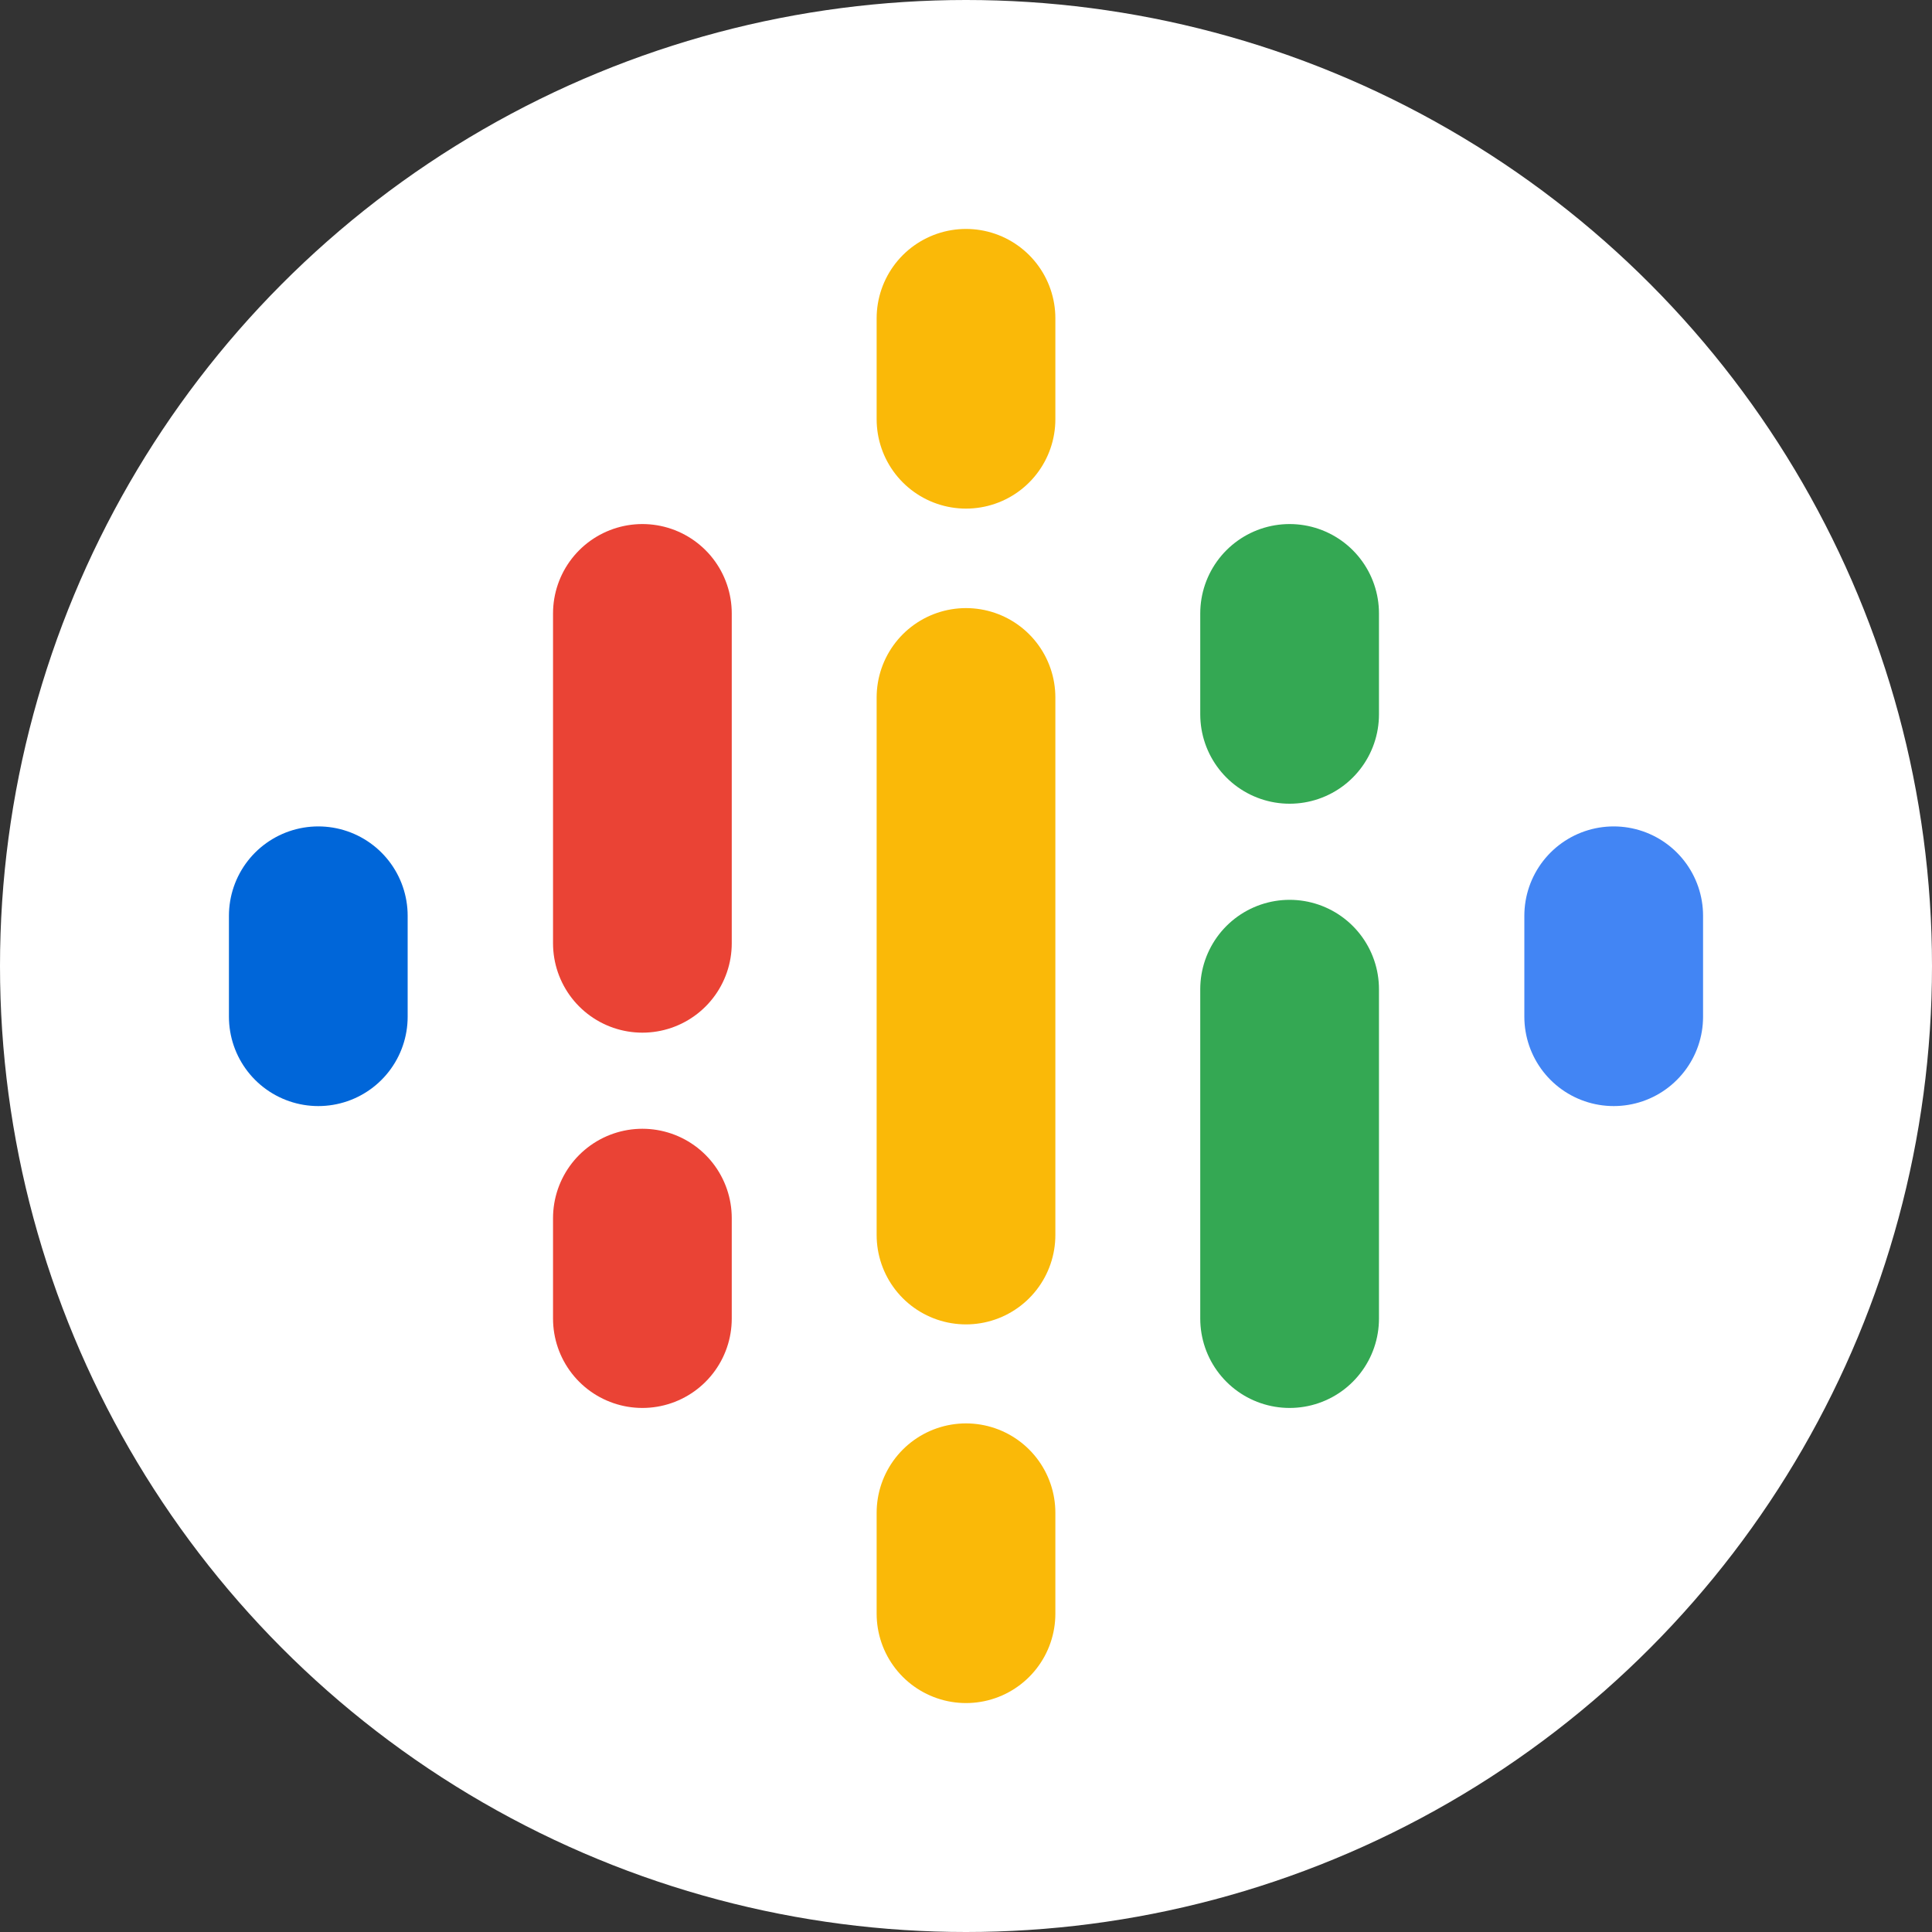
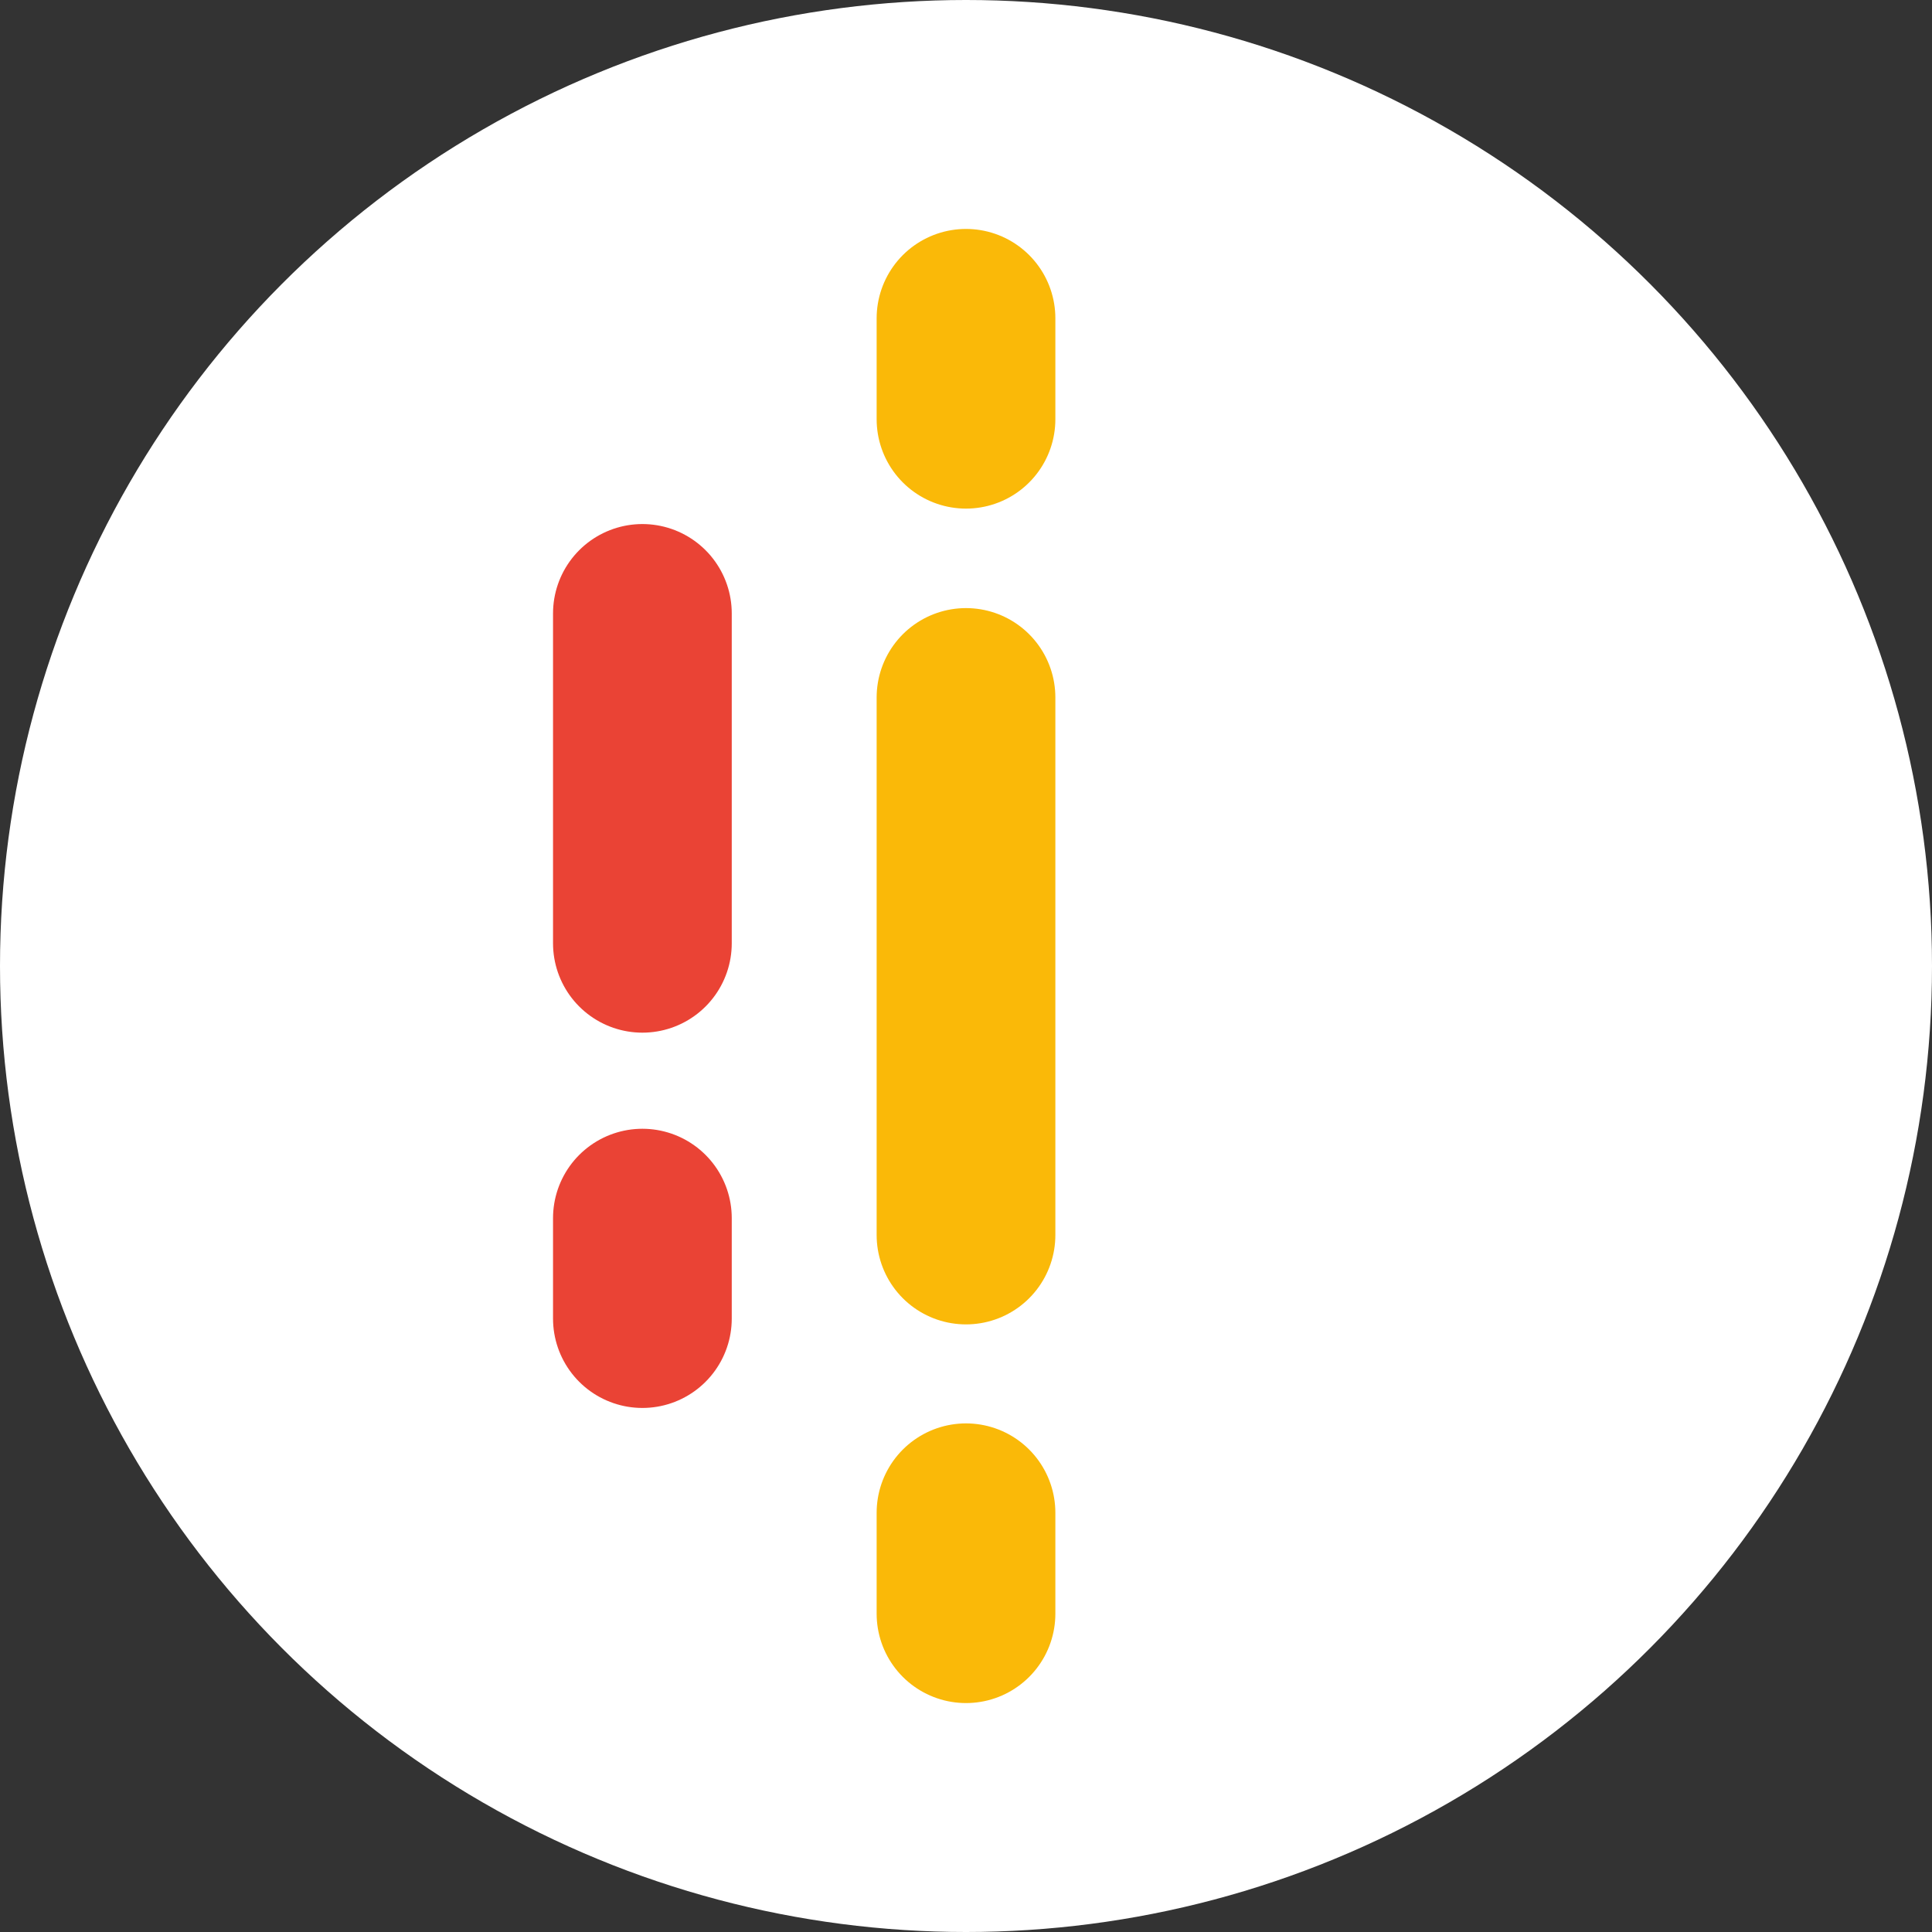
<svg xmlns="http://www.w3.org/2000/svg" version="1.1" id="Layer_1" x="0px" y="0px" viewBox="0 0 400 400" style="enable-background:new 0 0 400 400;" xml:space="preserve">
  <rect x="0" y="0" width="400" height="400" fill="#333333" stroke="none" />
  <style type="text/css"> .st0{fill:#FFFFFF;} .st1{stroke:#0066D9;stroke-width:37.002;stroke-linecap:round;} .st2{stroke:#4285F4;stroke-width:37.002;stroke-linecap:round;} .st3{stroke:#EA4335;stroke-width:37.002;stroke-linecap:round;} .st4{stroke:#34A853;stroke-width:37.002;stroke-linecap:round;} .st5{stroke:#FAB908;stroke-width:37.002;stroke-linecap:round;} </style>
  <circle class="st0" cx="200" cy="200" r="200" />
  <g>
-     <path class="st1" d="M65.9,189.6v20.9" />
-     <path class="st2" d="M334.1,189.6v20.9" />
    <path class="st3" d="M133,127v68.3 M133,252.2V273" />
-     <path class="st4" d="M267,204.8V273 M267,127v20.9" />
    <path class="st5" d="M200,144.4v111.3 M200,65.9v20.9 M200,313.2v20.9" />
  </g>
</svg>